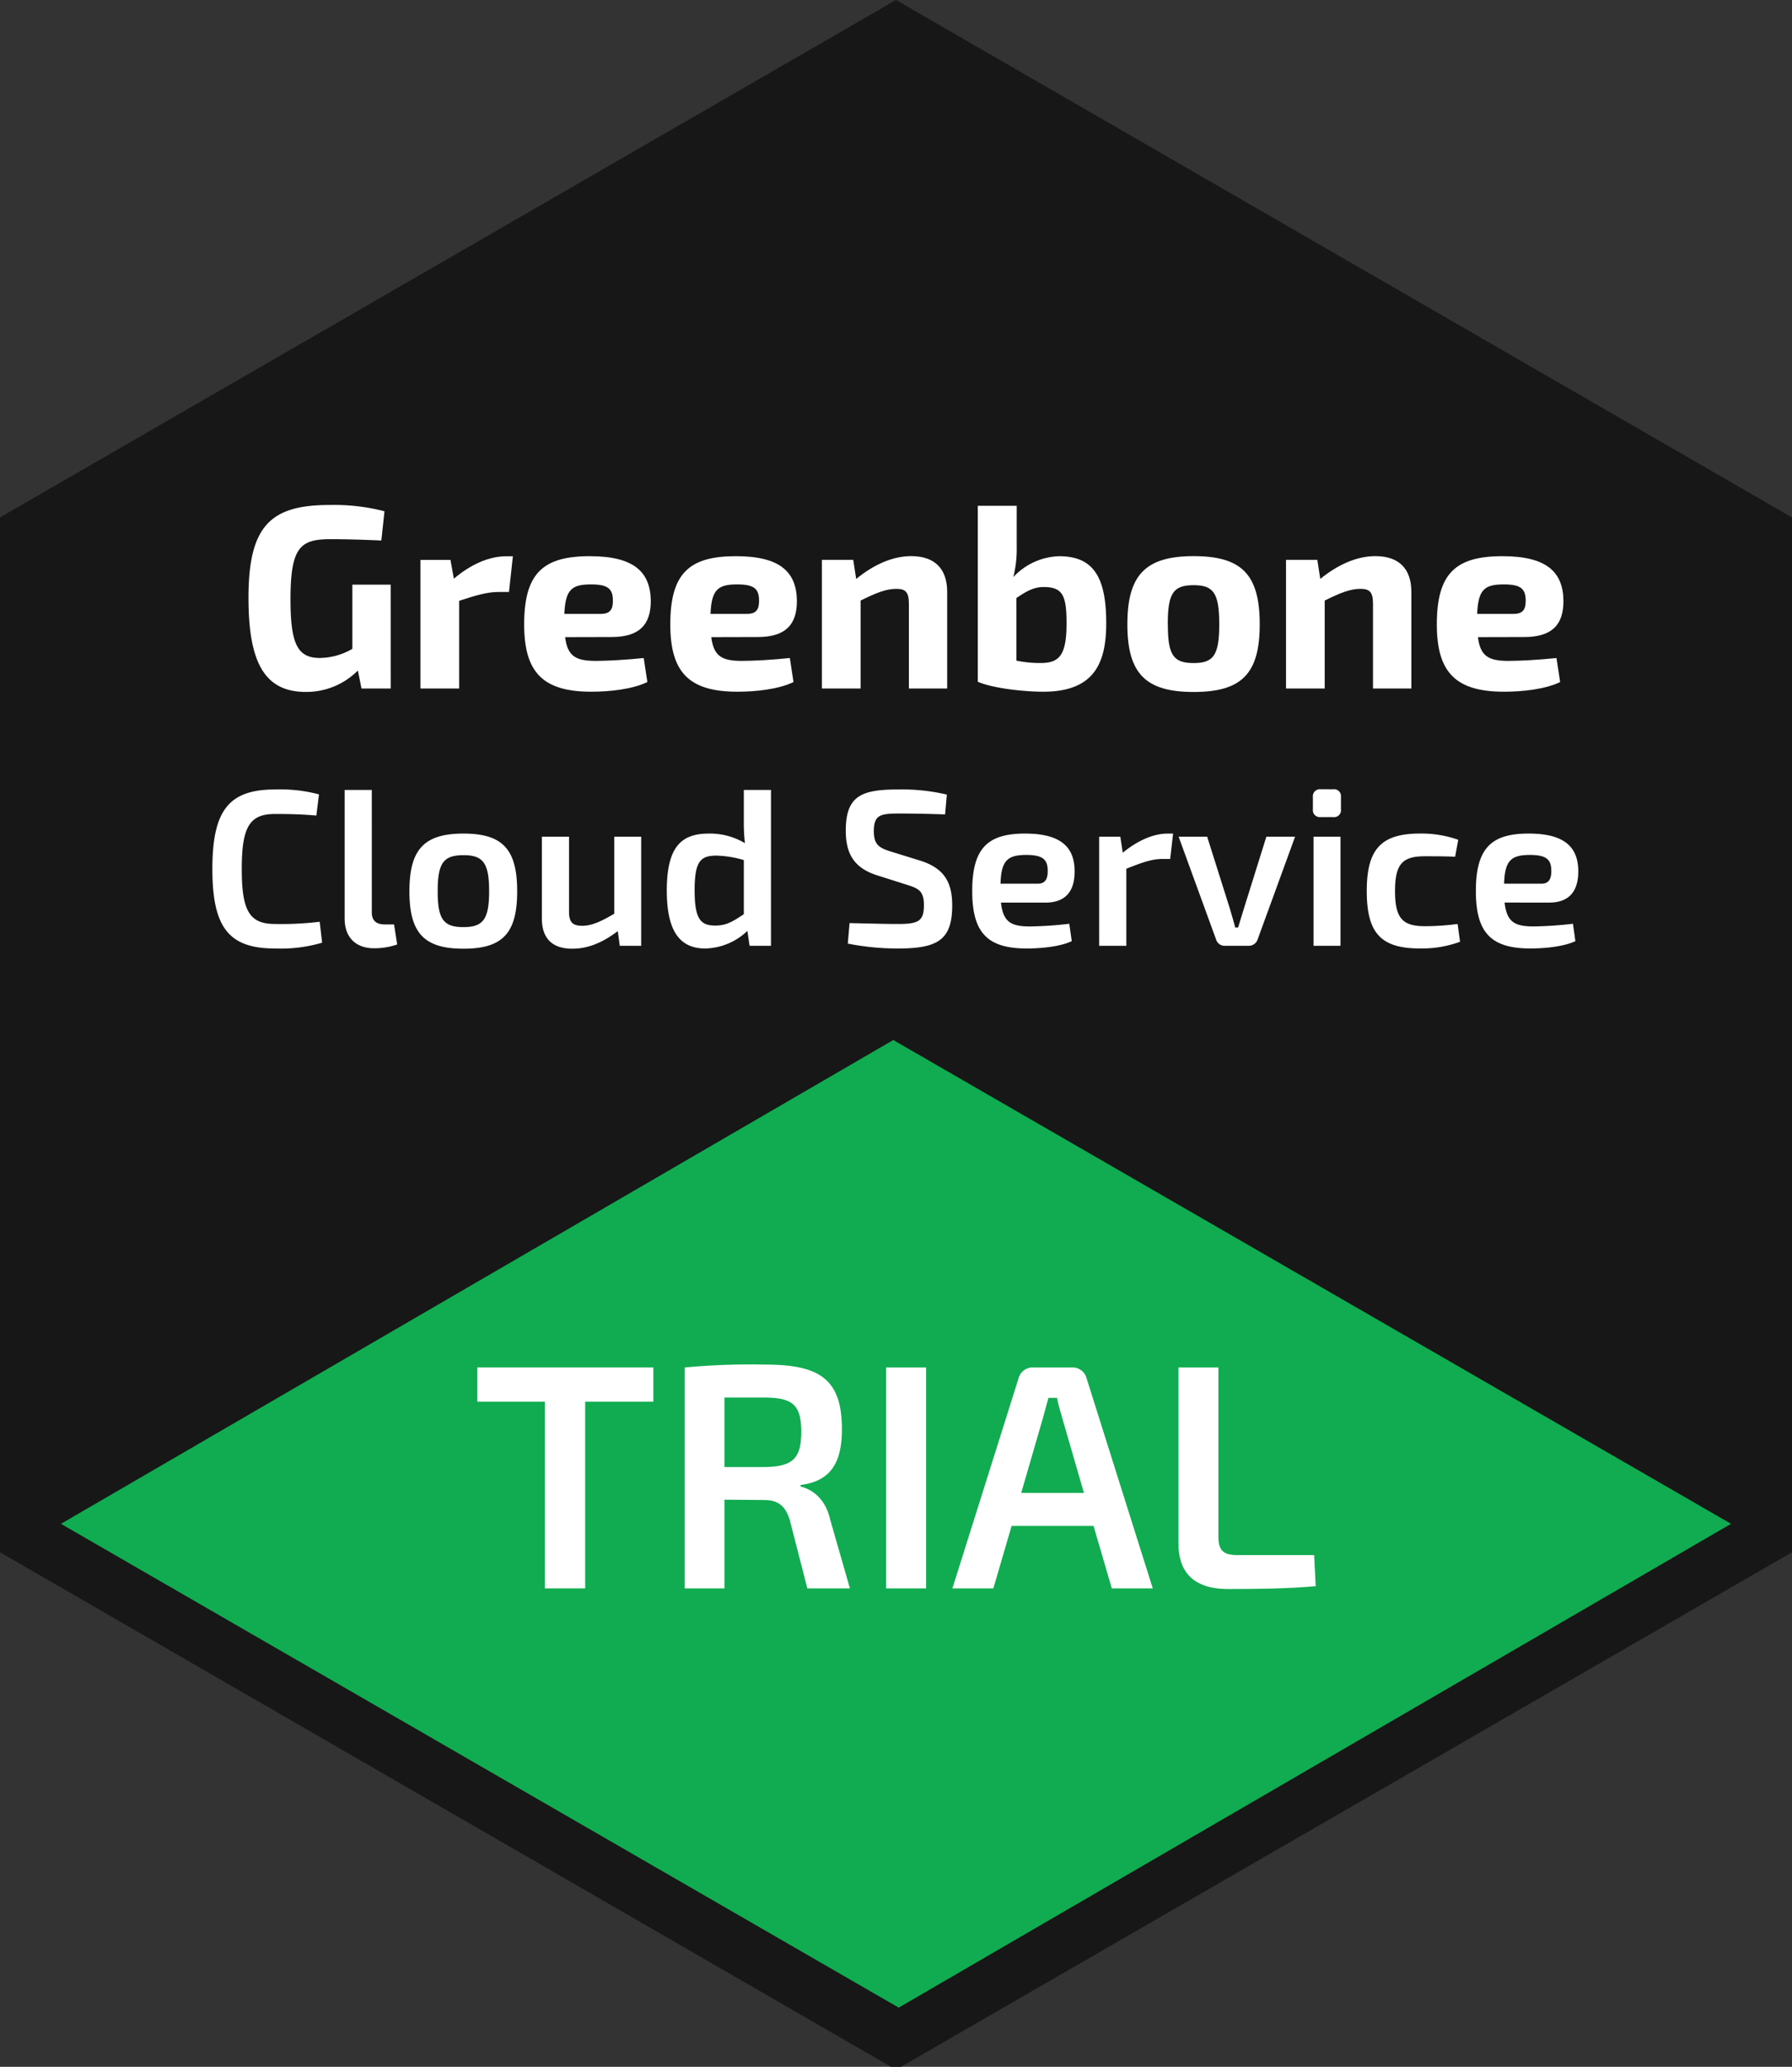
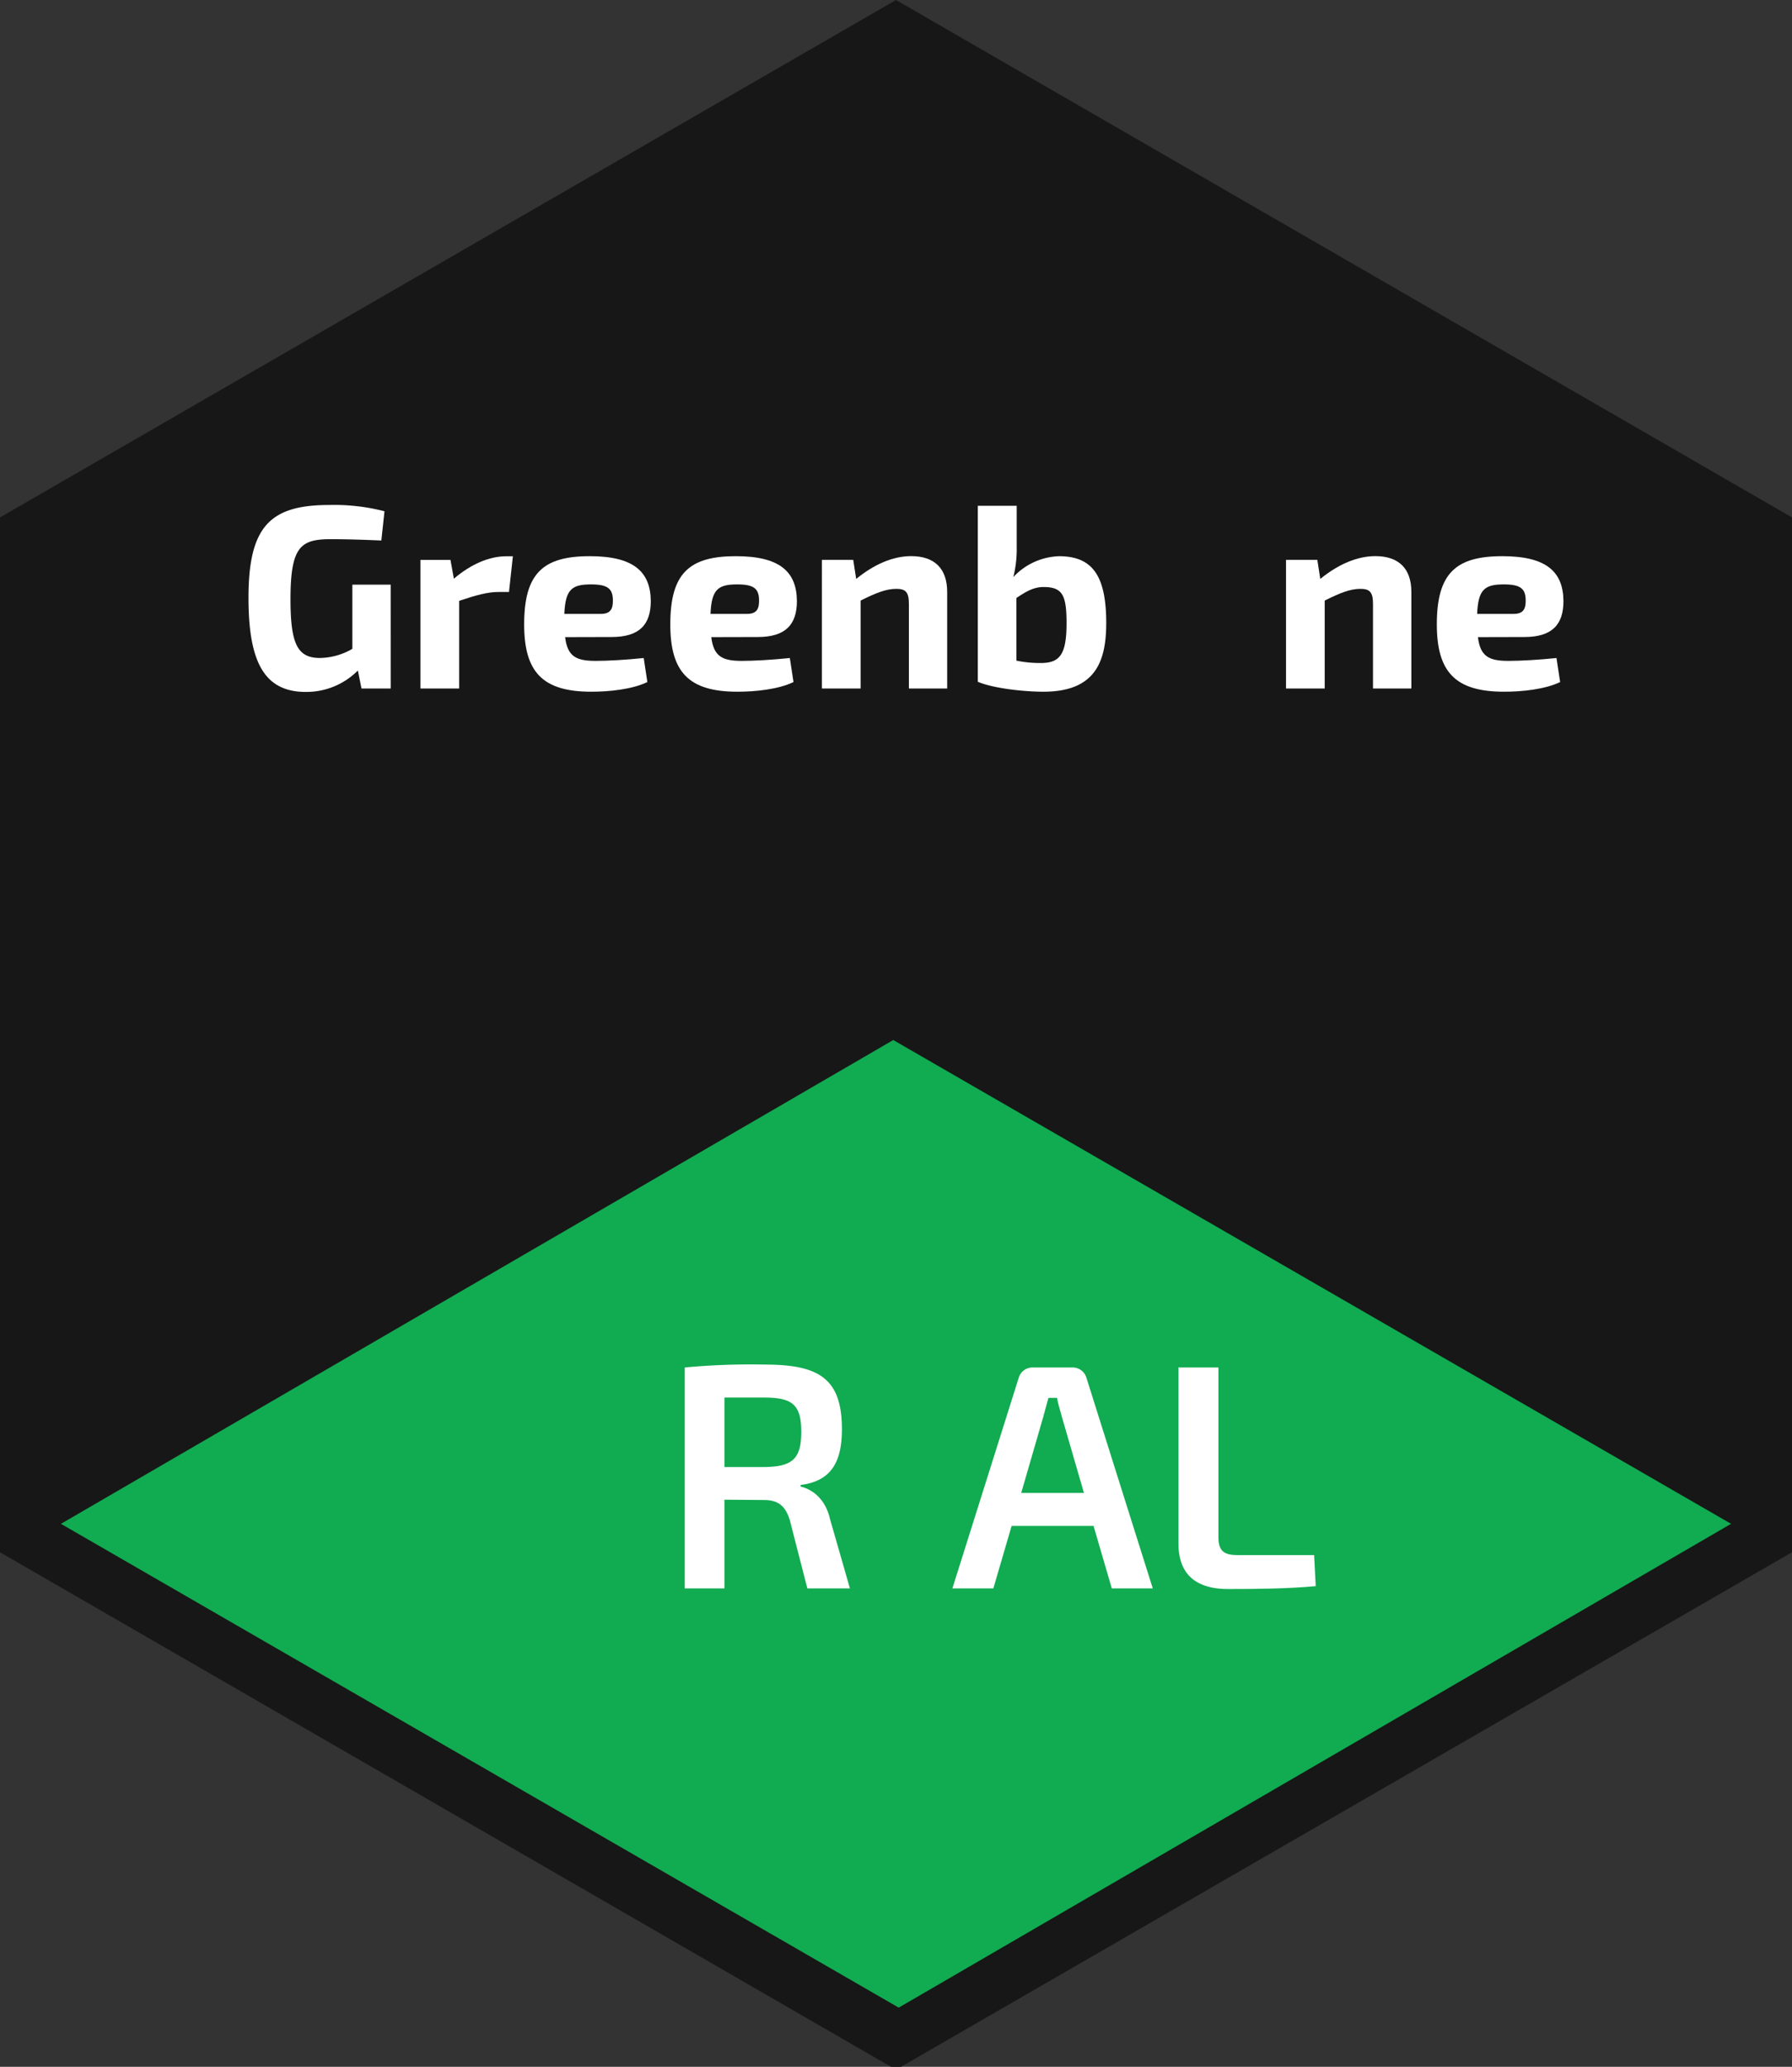
<svg xmlns="http://www.w3.org/2000/svg" width="405" height="467" viewBox="0 0 405 467">
  <rect x="0" y="0" width="405" height="467" fill="#333333" stroke="none" />
  <defs>
    <clipPath id="clip-Label_Cloud_Service_Trial">
      <rect width="405" height="467" />
    </clipPath>
  </defs>
  <g id="Label_Cloud_Service_Trial" clip-path="url(#clip-Label_Cloud_Service_Trial)">
    <path id="Path_12980" data-name="Path 12980" d="M-320.51-324.548V-90.721l202.5,116.914L84.49-90.721V-324.548l-202.5-116.914Z" transform="translate(320.51 441.462)" fill="#171717" />
    <g id="Group_12901" data-name="Group 12901" transform="translate(13.772 234.996)">
      <path id="Path_12981" data-name="Path 12981" d="M67.415-153.51-120.7-44.19-310.041-153.508l188.112-109.319Z" transform="translate(310.041 262.827)" fill="#11ab51" />
    </g>
    <g id="Group_12911" data-name="Group 12911" transform="translate(56.159 114.102)">
      <g id="Group_12902" data-name="Group 12902" transform="translate(0 0)">
        <path id="Path_12982" data-name="Path 12982" d="M-245.666-313.251h-6.609l-.824-4.069a16.422,16.422,0,0,1-11.742,4.837c-9.14,0-12.979-6.314-12.979-21.242,0-16.108,4.837-21,18.23-21a45.526,45.526,0,0,1,12.505,1.418l-.708,6.609c-4.01-.179-7.963-.3-11.507-.3-6.784,0-9.026,1.772-9.026,13.568,0,10.149,1.592,13.275,6.664,13.275a15.037,15.037,0,0,0,7.318-2.063v-14.507h8.672Z" transform="translate(277.82 354.726)" fill="#fff" />
      </g>
      <g id="Group_12903" data-name="Group 12903" transform="translate(38.864 11.586)">
        <path id="Path_12983" data-name="Path 12983" d="M-228.264-337.846h-2.361c-2.476,0-5.012.7-8.906,2v19.814h-8.745V-345.1h6.784l.77,4.248c3.889-3.3,8.022-5.062,11.8-5.062h1.533Z" transform="translate(248.277 345.919)" fill="#fff" />
      </g>
      <g id="Group_12904" data-name="Group 12904" transform="translate(62.301 11.577)">
        <path id="Path_12984" data-name="Path 12984" d="M-221.2-327.64c.53,4.364,2.477,5.367,6.905,5.367,2.655,0,6.9-.235,10.857-.649l.823,5.43c-3.419,1.648-8.551,2.182-12.684,2.182-11.046,0-15.161-4.483-15.161-15.222,0-11.507,4.248-15.4,14.811-15.4,9.91,0,13.743,3.479,13.808,10.125,0,5.312-2.536,8.142-8.851,8.142Zm8.082-5.252c2.357,0,2.711-1.358,2.711-3.01,0-2.711-1.179-3.655-4.953-3.655-4.367,0-5.78,1.179-6.02,6.664Z" transform="translate(230.461 345.926)" fill="#fff" />
      </g>
      <g id="Group_12905" data-name="Group 12905" transform="translate(95.335 11.577)">
        <path id="Path_12985" data-name="Path 12985" d="M-196.09-327.64c.534,4.364,2.481,5.367,6.9,5.367,2.656,0,6.9-.235,10.853-.649l.829,5.43c-3.42,1.648-8.556,2.182-12.685,2.182-11.046,0-15.16-4.483-15.16-15.222,0-11.507,4.248-15.4,14.806-15.4,9.914,0,13.748,3.479,13.808,10.125,0,5.312-2.54,8.142-8.851,8.142Zm8.082-5.252c2.361,0,2.715-1.358,2.715-3.01,0-2.711-1.179-3.655-4.957-3.655-4.364,0-5.78,1.179-6.016,6.664Z" transform="translate(205.35 345.926)" fill="#fff" />
      </g>
      <g id="Group_12906" data-name="Group 12906" transform="translate(129.596 11.558)">
        <path id="Path_12986" data-name="Path 12986" d="M-171.559-340.79c4.064-3.31,8.311-5.15,12.426-5.15,5.307,0,8.138,2.831,8.138,8.083v21.835h-8.652v-19.106c0-2.655-.709-3.419-2.831-3.419-2.361,0-4.662.943-8.082,2.651v19.875h-8.746V-345.1h7.079Z" transform="translate(179.306 345.94)" fill="#fff" />
      </g>
      <g id="Group_12907" data-name="Group 12907" transform="translate(164.829 0.189)">
        <path id="Path_12987" data-name="Path 12987" d="M-143.731-345.322a25.692,25.692,0,0,1-.768,6.845,14.78,14.78,0,0,1,10.323-4.717c7.493,0,10.678,4.3,10.678,15.1,0,8.906-2.6,15.516-14.217,15.516-4.143,0-11.208-.709-14.807-2.242v-39.763h8.792Zm-.061,25.725a26.532,26.532,0,0,0,5.9.529c3.949-.12,5.426-2.067,5.426-8.965,0-6.316-.884-8.2-5.192-8.2-2.3,0-4.014,1.063-6.136,2.476Z" transform="translate(152.523 354.582)" fill="#fff" />
      </g>
      <g id="Group_12908" data-name="Group 12908" transform="translate(198.631 11.558)">
-         <path id="Path_12988" data-name="Path 12988" d="M-96.915-330.526c0,11.148-4.074,15.281-14.927,15.281s-14.986-4.143-14.986-15.281,4.069-15.414,14.986-15.414S-96.915-341.733-96.915-330.526Zm-20.768,0c0,6.959,1.238,8.746,5.841,8.746,4.483,0,5.782-1.772,5.782-8.746,0-7.079-1.3-8.851-5.782-8.851-4.6,0-5.854,1.772-5.854,8.851Z" transform="translate(126.828 345.94)" fill="#fff" />
-       </g>
+         </g>
      <g id="Group_12909" data-name="Group 12909" transform="translate(234.487 11.558)">
        <path id="Path_12989" data-name="Path 12989" d="M-91.832-340.79c4.074-3.31,8.34-5.15,12.451-5.15,5.307,0,8.136,2.831,8.136,8.083v21.835h-8.671v-19.106c0-2.655-.709-3.419-2.831-3.419-2.361,0-4.662.943-8.082,2.651v19.875h-8.744V-345.1h7.079Z" transform="translate(99.572 345.94)" fill="#fff" />
      </g>
      <g id="Group_12910" data-name="Group 12910" transform="translate(268.573 11.577)">
        <path id="Path_12990" data-name="Path 12990" d="M-64.372-327.64c.529,4.364,2.476,5.367,6.9,5.367,2.651,0,6.9-.235,10.853-.649l.824,5.43c-3.419,1.648-8.551,2.182-12.68,2.182-11.046,0-15.189-4.483-15.189-15.222,0-11.507,4.249-15.4,14.811-15.4,9.91,0,13.744,3.479,13.809,10.125,0,5.312-2.536,8.142-8.851,8.142Zm8.082-5.252c2.356,0,2.71-1.358,2.71-3.01,0-2.711-1.177-3.655-4.952-3.655-4.369,0-5.782,1.179-6.021,6.664Z" transform="translate(73.661 345.926)" fill="#fff" />
      </g>
    </g>
    <g id="Group_12938" data-name="Group 12938" transform="translate(107.872 308.333)">
-       <path id="Path_13051" data-name="Path 13051" d="M101.94,253v42.177H92.825V253H77.56v-7.739h39.79V253Z" transform="translate(-77.56 -244.61)" fill="#fff" />
      <path id="Path_13052" data-name="Path 13052" d="M140.907,295.334l-3.979-15.482c-1.013-3.255-2.749-4.485-5.787-4.485l-8.97-.072v20.039H113.2V245.418a159.547,159.547,0,0,1,18.158-.652c12.3,0,17.362,3.256,17.362,14.614,0,7.451-2.46,11.72-9.332,12.587v.363c2.46.577,5.57,2.6,6.655,7.379l4.486,15.626Zm-9.766-27.418c6.366-.074,8.392-1.809,8.392-7.959s-2.026-7.74-8.392-7.74h-8.97v15.7Z" transform="translate(-66.315 -244.766)" fill="#fff" />
-       <path id="Path_13053" data-name="Path 13053" d="M147.794,295.178V245.262h9.043v49.916Z" transform="translate(-55.4 -244.61)" fill="#fff" />
      <path id="Path_13054" data-name="Path 13054" d="M172.563,281.07l-4.123,14.108h-9.26l14.974-47.529a3.259,3.259,0,0,1,3.256-2.386h8.826a3.259,3.259,0,0,1,3.256,2.386l14.974,47.529h-9.26l-4.123-14.108ZM183.921,256.4c-.362-1.375-.868-2.894-1.084-4.269h-1.954l-1.158,4.269-4.992,17.217h14.18Z" transform="translate(-51.808 -244.61)" fill="#fff" />
      <path id="Path_13055" data-name="Path 13055" d="M207.052,283.53c0,3.039,1.084,4.124,4.268,4.124h17.363l.362,7.017c-6.295.58-13.095.651-19.822.651-8.321,0-11.213-4.341-11.213-10.345V245.262h9.043Z" transform="translate(-39.557 -244.61)" fill="#fff" />
    </g>
-     <path id="Path_24042" data-name="Path 24042" d="M339.517,38.255a71.3,71.3,0,0,1-10.114.5c-5.736,0-7.5-2.918-7.5-12.428S323.667,13.9,329.4,13.9c4.176,0,6.239.1,9.359.352l.6-4.78A34,34,0,0,0,329.4,8.366c-10.416,0-14.139,4.73-14.139,17.963s3.723,17.963,14.139,17.963a33.088,33.088,0,0,0,10.667-1.308ZM351.291,8.467h-6.139V37.5c0,4.327,2.566,6.742,6.642,6.742a15.851,15.851,0,0,0,5.233-.855l-.7-4.529h-2.113c-1.962,0-2.969-.906-2.918-2.868Zm20.731,9.862c-8.906,0-12.227,3.573-12.227,13.032s3.321,12.982,12.227,12.982c8.856,0,12.126-3.522,12.126-12.982S380.877,18.329,372.022,18.329Zm0,4.881c4.428,0,5.786,1.761,5.786,8.151,0,6.34-1.359,8.1-5.786,8.1-4.529,0-5.837-1.761-5.837-8.1C366.185,24.971,367.493,23.21,372.022,23.21Zm40.153-4.176h-6.088v17.41c-3.019,1.761-5.082,2.717-7.2,2.717-2.315,0-3.069-.855-3.019-3.472V19.034h-6.139V37.5c0,4.529,2.365,6.843,6.843,6.843,3.522,0,6.793-1.308,10.315-3.975l.453,3.321h4.831ZM441.51,8.467h-6.139v7.095a39.448,39.448,0,0,0,.252,4.931,15.4,15.4,0,0,0-8.2-2.164c-6.239,0-9.46,3.069-9.46,12.881,0,8.353,2.415,13.082,8.654,13.082a14.177,14.177,0,0,0,9.56-3.975l.5,3.371h4.831Zm-6.139,28.077c-2.717,1.811-4.025,2.566-6.491,2.566-3.271,0-4.629-1.459-4.629-7.95,0-6.642,1.359-7.849,4.981-7.849a23.715,23.715,0,0,1,6.139,1.006ZM472.4,29.952c2.516.805,3.673,1.409,3.673,4.579,0,3.573-1.258,4.227-5.786,4.227-2.415,0-4.428-.05-11.019-.2l-.4,4.629a57.474,57.474,0,0,0,11.271,1.107c8.906,0,12.328-1.811,12.328-9.711,0-5.082-1.66-8.353-7.145-10.114L468.63,22.4c-2.717-.855-3.874-1.56-3.874-4.629,0-3.723,1.56-3.975,5.786-3.975,3.422,0,7.447.1,10.315.2l.4-4.478a44.364,44.364,0,0,0-10.919-1.157c-8.3,0-11.925,1.359-11.925,9.309,0,5.183,1.862,8.4,6.994,10.063Zm31.146,3.975c4.579,0,6.591-2.616,6.591-7.044,0-5.585-3.22-8.554-11.221-8.554-8.353,0-11.925,3.22-11.925,12.982,0,9.359,3.371,12.982,12.328,12.982,3.12,0,7.547-.4,10.164-1.66l-.553-3.925a84.455,84.455,0,0,1-8.856.6c-4.227,0-6.088-.906-6.591-5.384ZM493.386,29.65c.151-5.183,1.56-6.491,5.786-6.491,3.774,0,4.881,1.006,4.881,3.623,0,1.308-.252,2.868-2.214,2.868Zm39-11.321h-1.208c-3.22,0-6.793,1.56-10.164,4.327l-.554-3.623h-4.78V43.689h6.139V26.279c3.522-1.409,5.786-2.214,8.151-2.214h1.761Zm27.574.7h-6.491l-5.082,16.252-1.308,4.277h-.654c-.352-1.409-.805-2.868-1.208-4.277l-5.132-16.252H533.64l8.453,23.2a2.011,2.011,0,0,0,2.013,1.459h5.334A2.115,2.115,0,0,0,551.5,42.23Zm5.786-10.718a1.592,1.592,0,0,0-1.761,1.761v2.767a1.57,1.57,0,0,0,1.761,1.761h2.818a1.55,1.55,0,0,0,1.761-1.761V10.077a1.57,1.57,0,0,0-1.761-1.761Zm4.478,35.373V19.034h-6.088V43.689Zm26.467-4.931a56.488,56.488,0,0,1-7.4.5c-5.032,0-6.743-1.761-6.743-7.95,0-6.139,1.711-7.849,6.743-7.849,1.811,0,4.378,0,6.843.1l.7-3.824a25.054,25.054,0,0,0-8.6-1.409c-8.805,0-12.076,3.472-12.076,12.982,0,9.56,3.22,12.982,12.026,12.982a24.988,24.988,0,0,0,9.057-1.51Zm20.68-4.83c4.579,0,6.591-2.616,6.591-7.044,0-5.585-3.22-8.554-11.221-8.554-8.353,0-11.925,3.22-11.925,12.982,0,9.359,3.371,12.982,12.328,12.982,3.12,0,7.548-.4,10.164-1.66l-.553-3.925a84.455,84.455,0,0,1-8.856.6c-4.227,0-6.088-.906-6.591-5.384ZM607.2,29.65c.151-5.183,1.56-6.491,5.786-6.491,3.774,0,4.881,1.006,4.881,3.623,0,1.308-.252,2.868-2.214,2.868Z" transform="translate(-267.264 170.021)" fill="#fff" />
  </g>
</svg>